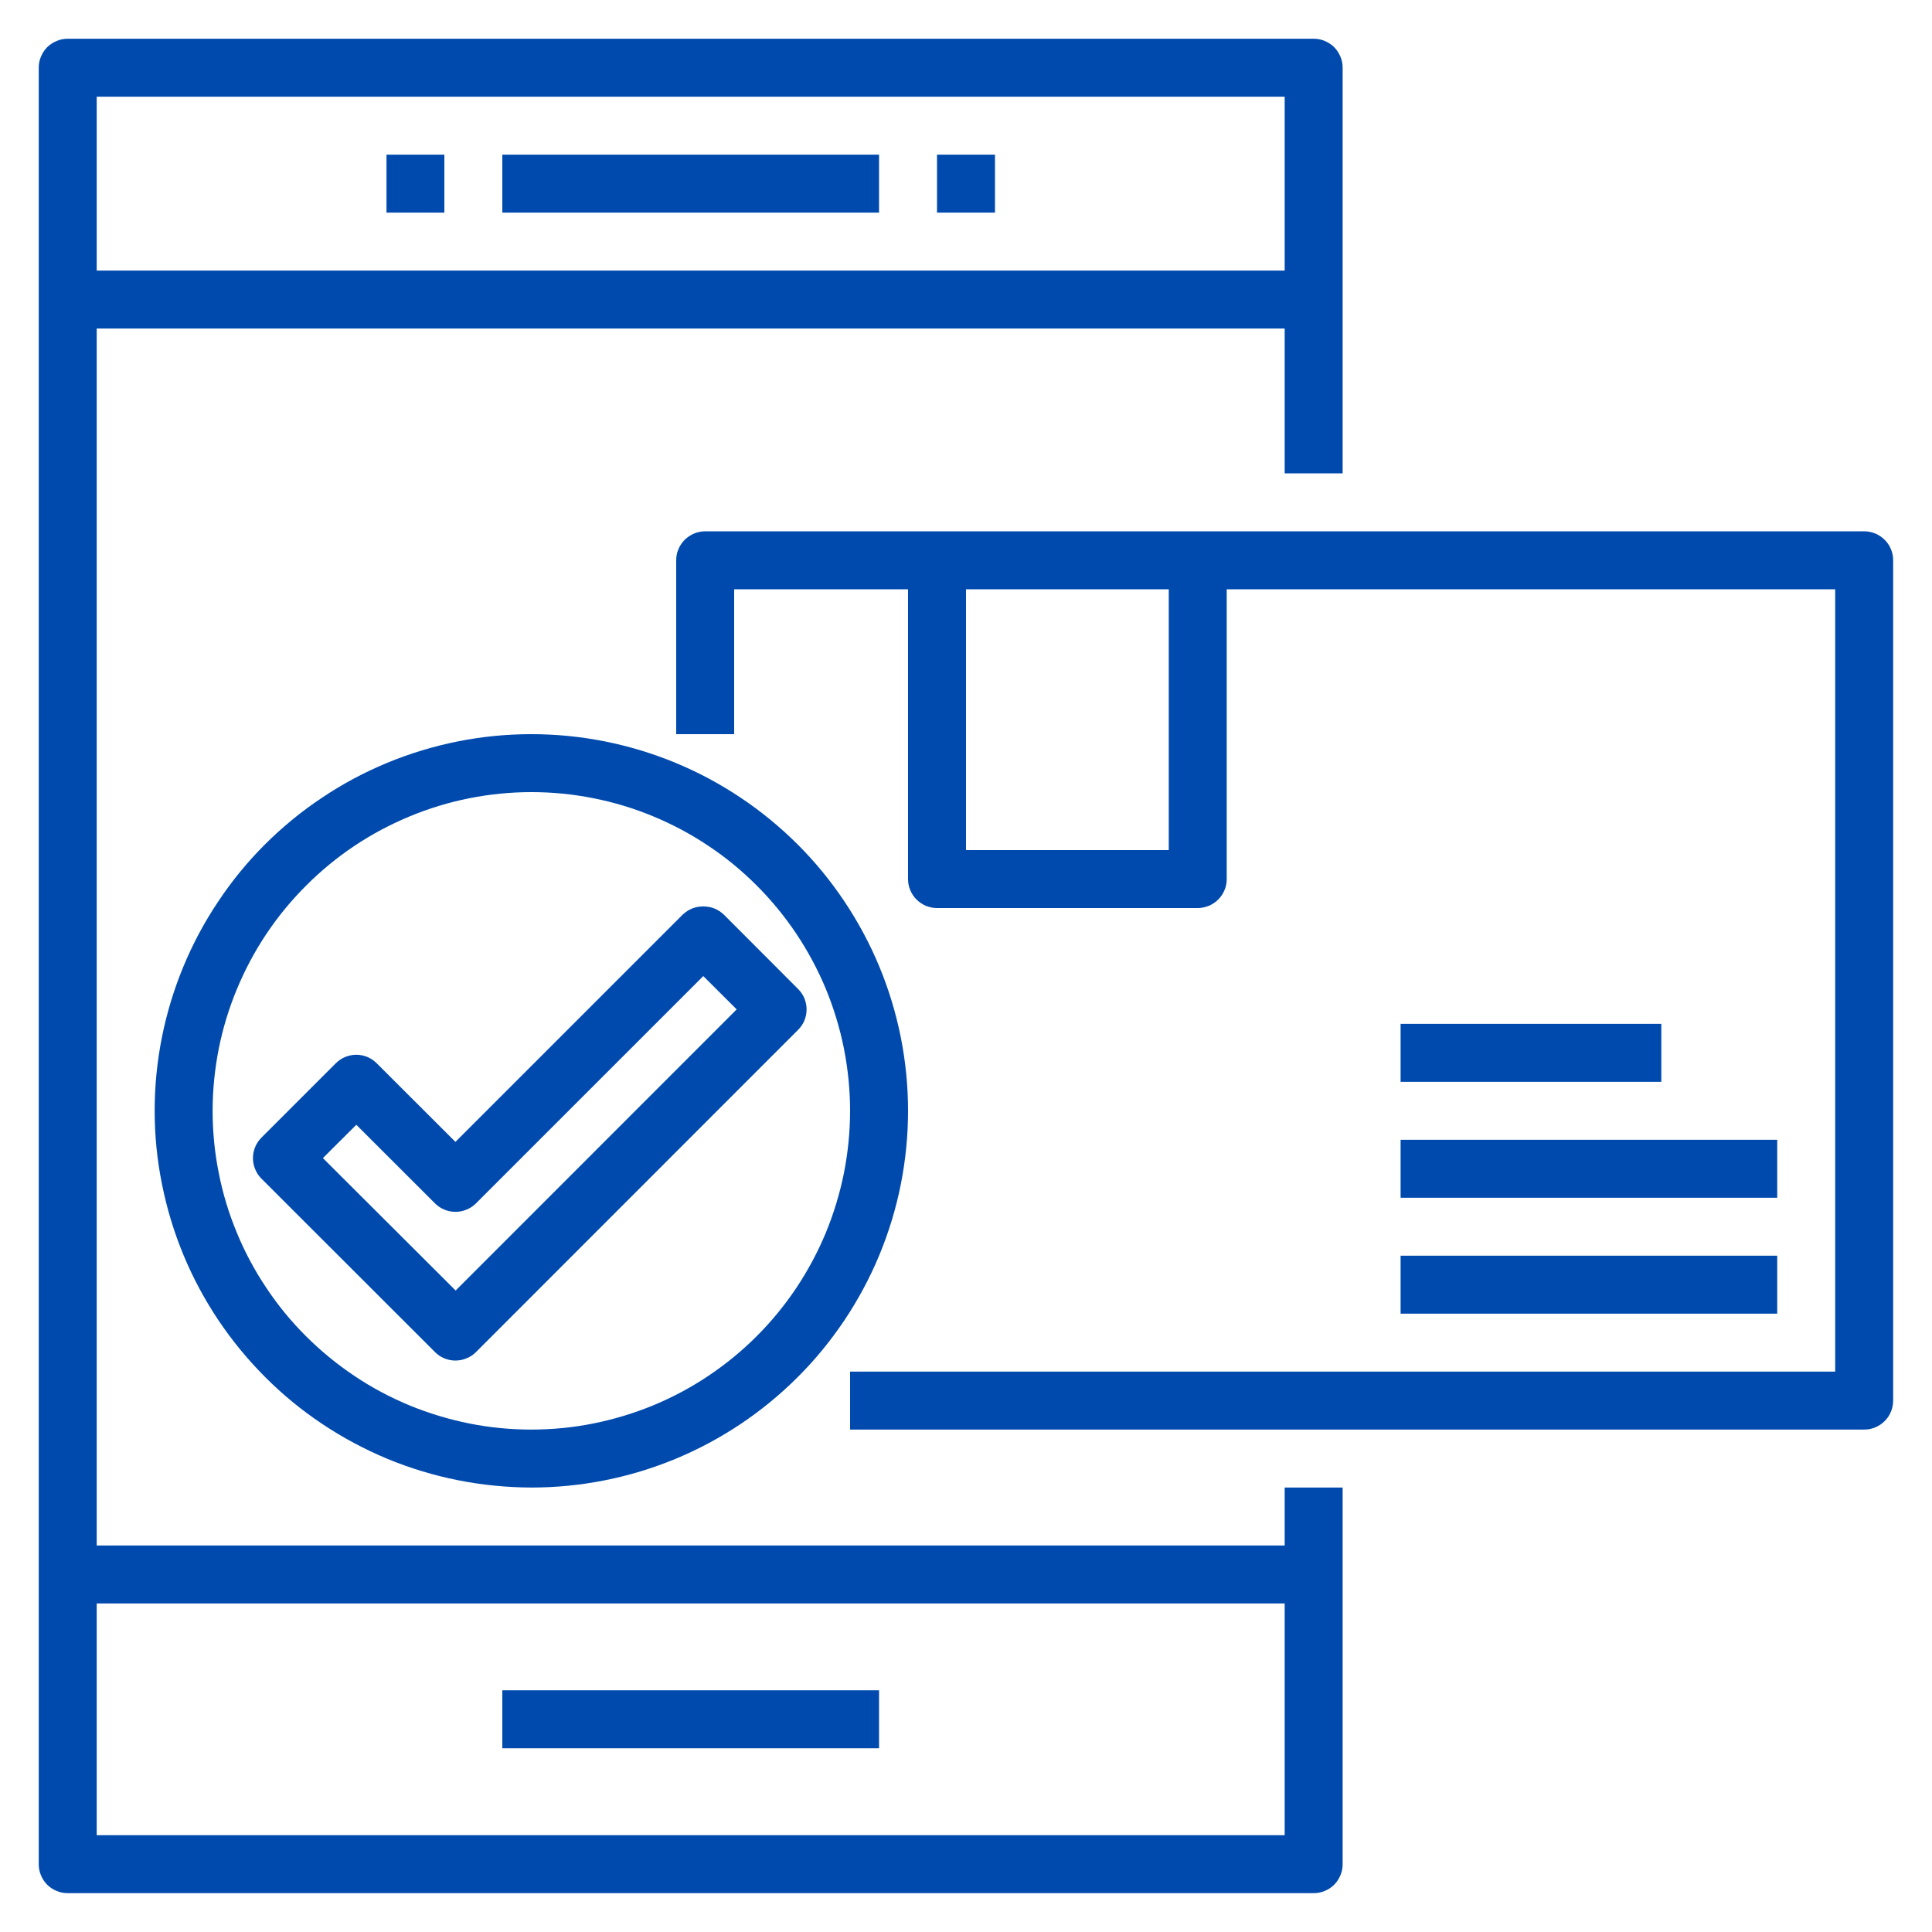
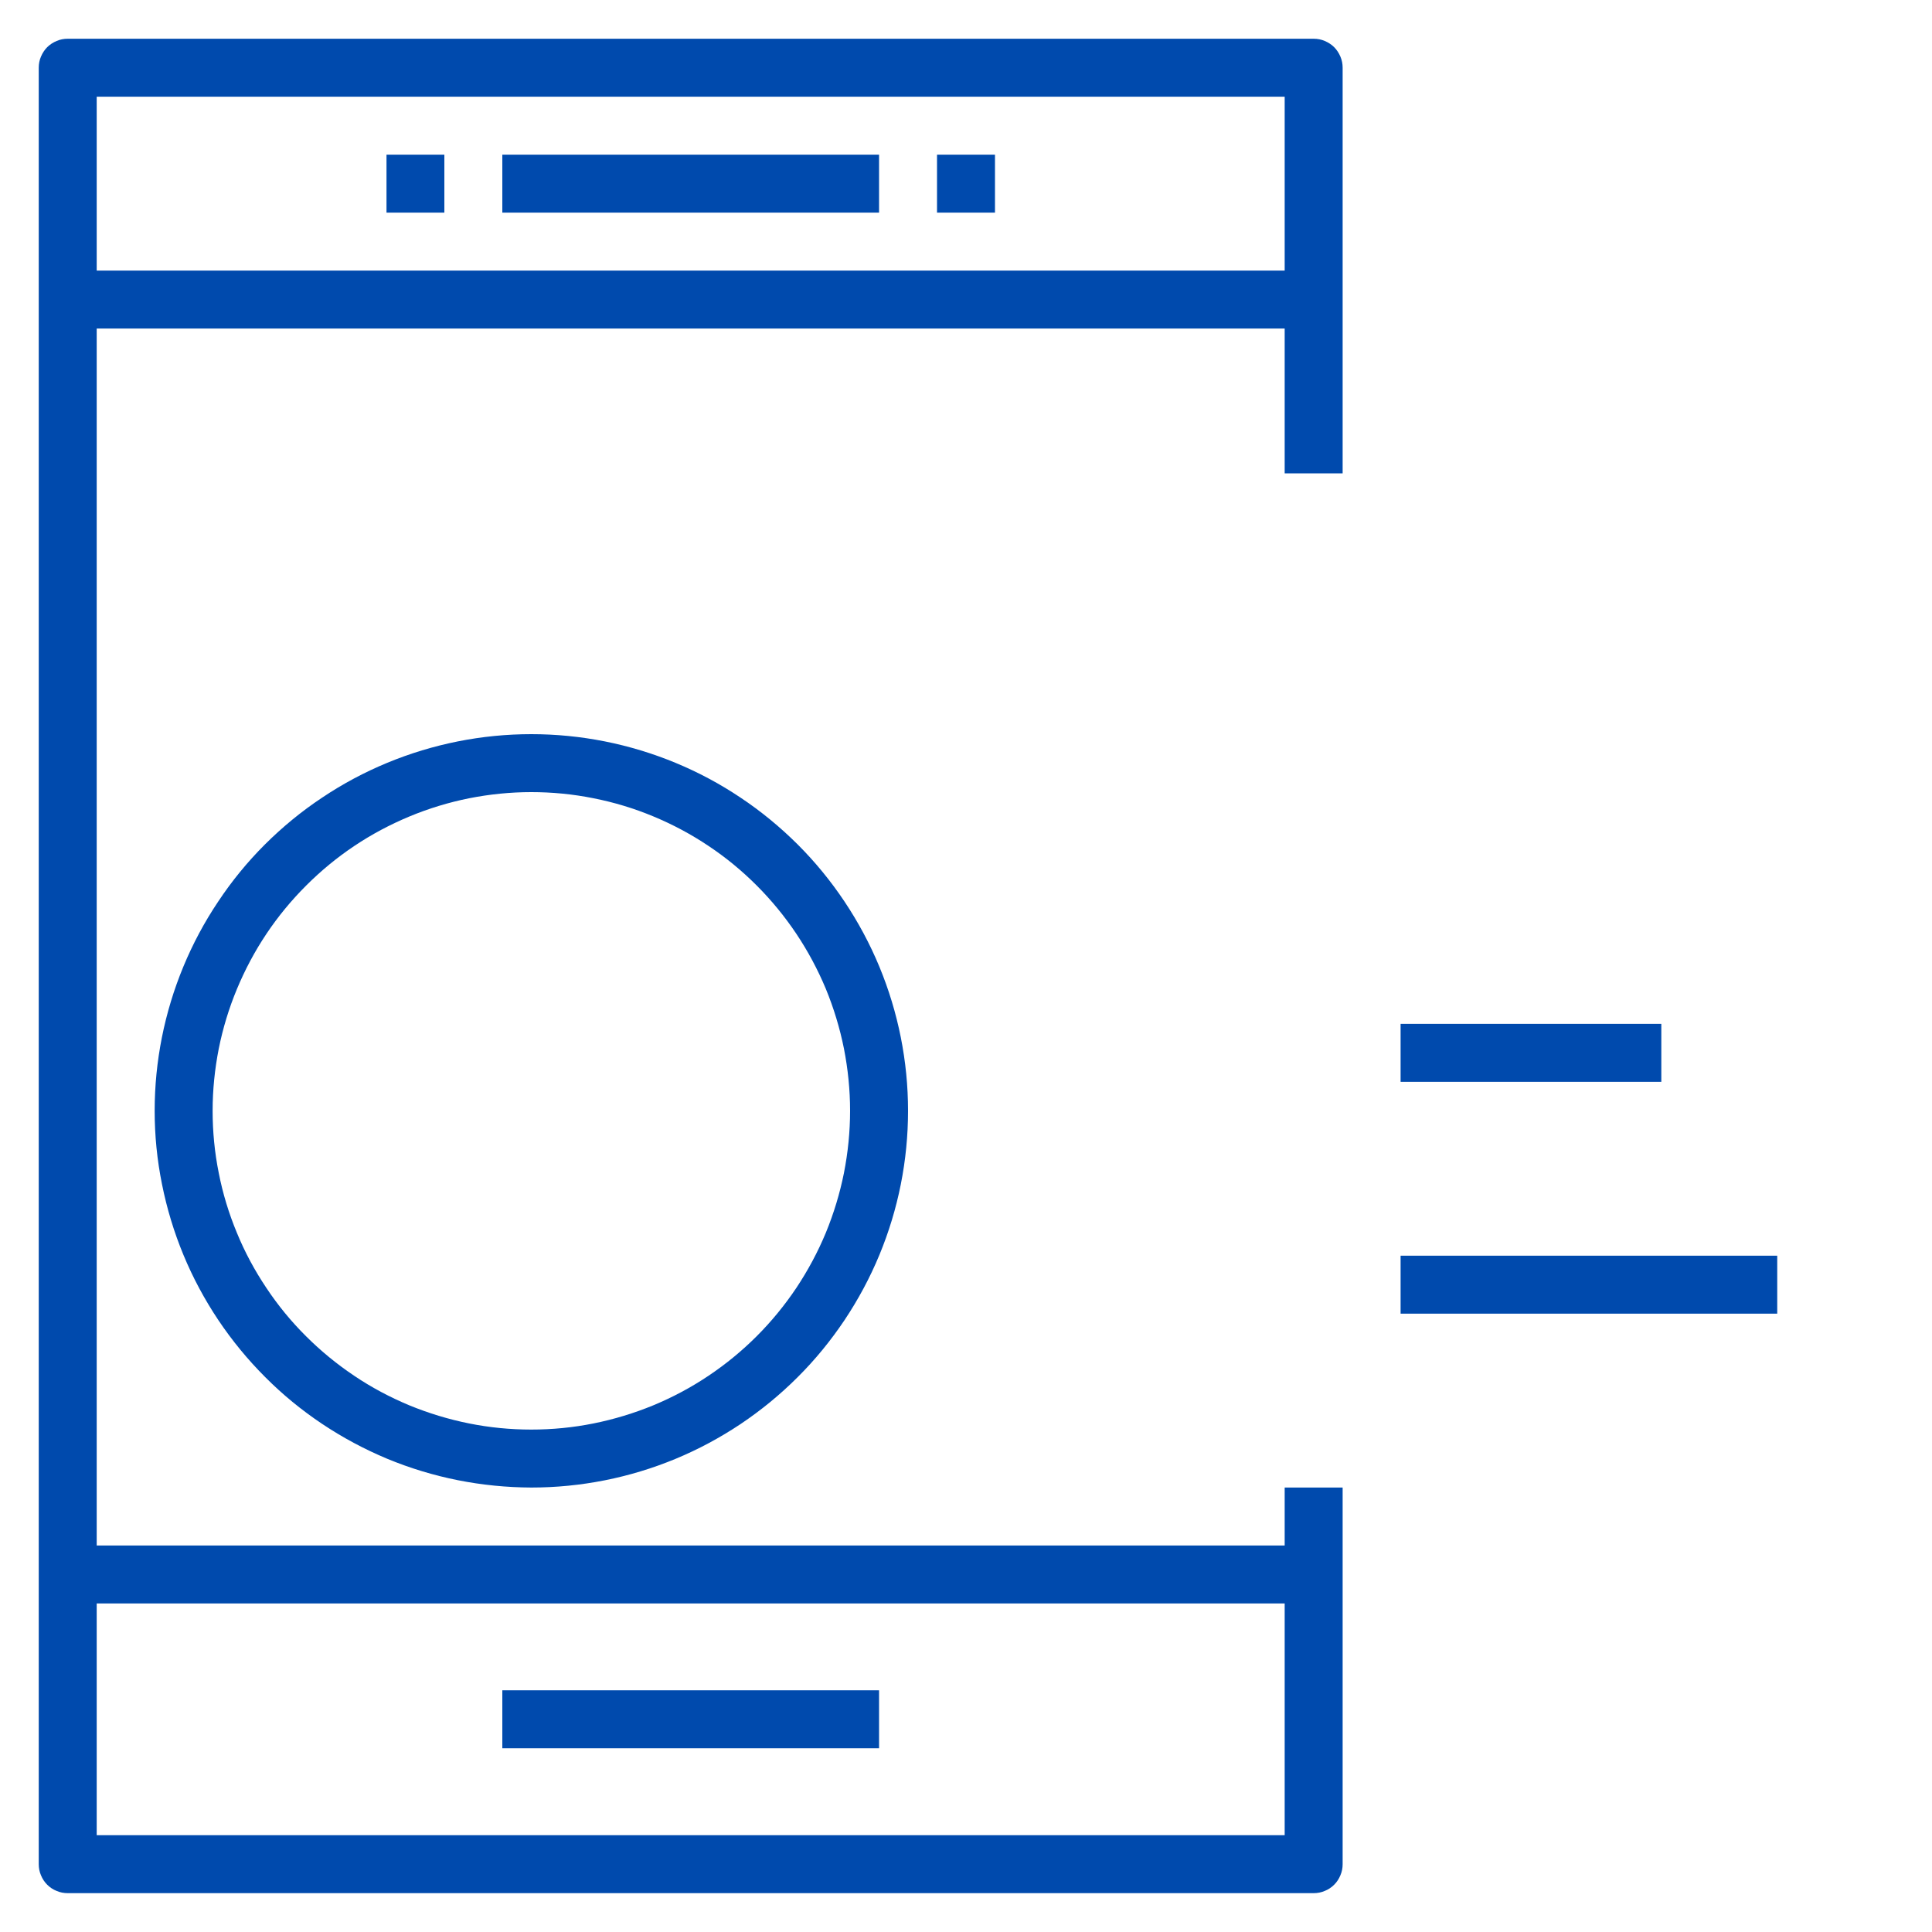
<svg xmlns="http://www.w3.org/2000/svg" width="100" viewBox="0 0 75 75" height="100" preserveAspectRatio="xMidYMid meet">
  <defs>
    <clipPath id="2ae1a24ad3">
      <path d="M 1.504 1.504 L 53 1.504 L 53 73.504 L 1.504 73.504 Z M 1.504 1.504 " clip-rule="nonzero" />
    </clipPath>
    <clipPath id="4d4823f585">
-       <path d="M 26 20 L 73.504 20 L 73.504 56 L 26 56 Z M 26 20 " clip-rule="nonzero" />
+       <path d="M 26 20 L 73.504 20 L 73.504 56 L 26 56 Z " clip-rule="nonzero" />
    </clipPath>
  </defs>
  <g clip-path="url(#2ae1a24ad3)">
    <path fill="#004aad" d="M 49.871 59.996 L 3.754 59.996 L 3.754 12.754 L 49.871 12.754 L 49.871 18.375 L 52.121 18.375 L 52.121 2.629 C 52.121 2.48 52.094 2.336 52.035 2.199 C 51.977 2.062 51.898 1.938 51.793 1.832 C 51.688 1.727 51.562 1.648 51.426 1.59 C 51.289 1.531 51.145 1.504 50.996 1.504 L 2.629 1.504 C 2.48 1.504 2.336 1.531 2.199 1.59 C 2.062 1.648 1.938 1.727 1.832 1.832 C 1.727 1.938 1.648 2.062 1.59 2.199 C 1.531 2.336 1.504 2.48 1.504 2.629 L 1.504 72.367 C 1.504 72.516 1.531 72.66 1.59 72.797 C 1.648 72.938 1.727 73.059 1.832 73.164 C 1.938 73.27 2.062 73.352 2.199 73.406 C 2.336 73.465 2.48 73.492 2.629 73.492 L 50.996 73.492 C 51.145 73.492 51.289 73.465 51.426 73.406 C 51.562 73.352 51.688 73.27 51.793 73.164 C 51.898 73.059 51.977 72.938 52.035 72.797 C 52.094 72.66 52.121 72.516 52.121 72.367 L 52.121 57.746 L 49.871 57.746 Z M 49.871 3.754 L 49.871 10.504 L 3.754 10.504 L 3.754 3.754 Z M 3.754 71.242 L 3.754 62.246 L 49.871 62.246 L 49.871 71.242 Z M 3.754 71.242 " fill-opacity="1" fill-rule="nonzero" />
  </g>
  <path fill="#004aad" d="M 19.5 65.617 L 34.125 65.617 L 34.125 67.867 L 19.5 67.867 Z M 19.5 65.617 " fill-opacity="1" fill-rule="nonzero" />
  <path fill="#004aad" d="M 19.5 6.004 L 34.125 6.004 L 34.125 8.254 L 19.5 8.254 Z M 19.5 6.004 " fill-opacity="1" fill-rule="nonzero" />
  <path fill="#004aad" d="M 36.375 6.004 L 38.625 6.004 L 38.625 8.254 L 36.375 8.254 Z M 36.375 6.004 " fill-opacity="1" fill-rule="nonzero" />
  <path fill="#004aad" d="M 15.004 6.004 L 17.25 6.004 L 17.25 8.254 L 15.004 8.254 Z M 15.004 6.004 " fill-opacity="1" fill-rule="nonzero" />
  <g clip-path="url(#4d4823f585)">
-     <path fill="#004aad" d="M 72.367 20.625 L 27.375 20.625 C 27.227 20.625 27.082 20.656 26.945 20.711 C 26.809 20.77 26.684 20.852 26.578 20.957 C 26.473 21.062 26.395 21.184 26.336 21.32 C 26.277 21.457 26.25 21.602 26.25 21.75 L 26.25 28.5 L 28.5 28.5 L 28.5 22.875 L 35.25 22.875 L 35.25 34.125 C 35.25 34.273 35.277 34.418 35.336 34.555 C 35.391 34.691 35.473 34.812 35.578 34.918 C 35.684 35.023 35.805 35.105 35.941 35.164 C 36.082 35.219 36.223 35.25 36.375 35.25 L 46.496 35.25 C 46.645 35.25 46.789 35.219 46.926 35.164 C 47.066 35.105 47.188 35.023 47.293 34.918 C 47.398 34.812 47.48 34.691 47.535 34.555 C 47.594 34.418 47.621 34.273 47.621 34.125 L 47.621 22.875 L 71.242 22.875 L 71.242 53.246 L 33 53.246 L 33 55.496 L 72.367 55.496 C 72.516 55.496 72.66 55.469 72.797 55.41 C 72.938 55.352 73.059 55.27 73.164 55.164 C 73.27 55.059 73.352 54.938 73.406 54.801 C 73.465 54.664 73.492 54.52 73.492 54.371 L 73.492 21.75 C 73.492 21.602 73.465 21.457 73.406 21.32 C 73.352 21.184 73.27 21.062 73.164 20.957 C 73.059 20.852 72.938 20.77 72.797 20.711 C 72.66 20.656 72.516 20.625 72.367 20.625 Z M 45.371 33 L 37.5 33 L 37.5 22.875 L 45.371 22.875 Z M 45.371 33 " fill-opacity="1" fill-rule="nonzero" />
-   </g>
-   <path fill="#004aad" d="M 54.371 44.246 L 68.992 44.246 L 68.992 46.496 L 54.371 46.496 Z M 54.371 44.246 " fill-opacity="1" fill-rule="nonzero" />
+     </g>
  <path fill="#004aad" d="M 54.371 48.746 L 68.992 48.746 L 68.992 50.996 L 54.371 50.996 Z M 54.371 48.746 " fill-opacity="1" fill-rule="nonzero" />
  <path fill="#004aad" d="M 54.371 39.746 L 64.492 39.746 L 64.492 41.996 L 54.371 41.996 Z M 54.371 39.746 " fill-opacity="1" fill-rule="nonzero" />
  <path fill="#004aad" d="M 20.625 57.746 C 21.586 57.746 22.535 57.652 23.48 57.465 C 24.422 57.277 25.336 57 26.223 56.633 C 27.109 56.266 27.953 55.812 28.75 55.281 C 29.547 54.746 30.285 54.141 30.965 53.461 C 31.645 52.785 32.25 52.043 32.785 51.246 C 33.316 50.449 33.77 49.605 34.137 48.719 C 34.504 47.832 34.781 46.918 34.969 45.977 C 35.156 45.035 35.25 44.082 35.25 43.121 C 35.25 42.164 35.156 41.211 34.969 40.27 C 34.781 39.328 34.504 38.414 34.137 37.527 C 33.77 36.641 33.316 35.797 32.785 35 C 32.25 34.199 31.645 33.461 30.965 32.781 C 30.285 32.105 29.547 31.496 28.75 30.965 C 27.953 30.43 27.109 29.98 26.223 29.613 C 25.336 29.246 24.422 28.969 23.48 28.781 C 22.535 28.594 21.586 28.5 20.625 28.5 C 19.664 28.5 18.715 28.594 17.773 28.781 C 16.832 28.969 15.918 29.246 15.031 29.613 C 14.145 29.98 13.301 30.43 12.504 30.965 C 11.703 31.496 10.965 32.105 10.285 32.781 C 9.605 33.461 9 34.199 8.469 35 C 7.934 35.797 7.484 36.641 7.117 37.527 C 6.75 38.414 6.473 39.328 6.285 40.27 C 6.098 41.211 6.004 42.164 6.004 43.121 C 6.004 44.082 6.098 45.031 6.289 45.973 C 6.477 46.914 6.754 47.828 7.121 48.715 C 7.488 49.602 7.941 50.445 8.473 51.242 C 9.008 52.039 9.613 52.777 10.293 53.457 C 10.969 54.137 11.707 54.742 12.508 55.277 C 13.305 55.809 14.145 56.258 15.031 56.629 C 15.918 56.996 16.832 57.273 17.773 57.461 C 18.715 57.648 19.668 57.742 20.625 57.746 Z M 20.625 30.75 C 21.438 30.75 22.242 30.828 23.039 30.988 C 23.836 31.145 24.609 31.379 25.359 31.691 C 26.113 32.004 26.824 32.383 27.5 32.836 C 28.176 33.285 28.801 33.801 29.375 34.375 C 29.949 34.949 30.461 35.574 30.914 36.25 C 31.363 36.922 31.746 37.637 32.059 38.387 C 32.367 39.137 32.602 39.91 32.762 40.707 C 32.918 41.504 33 42.309 33 43.121 C 33 43.934 32.918 44.738 32.762 45.535 C 32.602 46.332 32.367 47.105 32.059 47.855 C 31.746 48.609 31.363 49.32 30.914 49.996 C 30.461 50.672 29.949 51.297 29.375 51.871 C 28.801 52.445 28.176 52.957 27.5 53.41 C 26.824 53.863 26.113 54.242 25.359 54.555 C 24.609 54.863 23.836 55.098 23.039 55.258 C 22.242 55.418 21.438 55.496 20.625 55.496 C 19.812 55.496 19.008 55.418 18.211 55.258 C 17.414 55.098 16.641 54.863 15.891 54.555 C 15.141 54.242 14.426 53.863 13.754 53.41 C 13.078 52.957 12.453 52.445 11.879 51.871 C 11.301 51.297 10.789 50.672 10.34 49.996 C 9.887 49.32 9.504 48.609 9.195 47.855 C 8.883 47.105 8.648 46.332 8.492 45.535 C 8.332 44.738 8.254 43.934 8.254 43.121 C 8.254 42.309 8.336 41.508 8.492 40.711 C 8.652 39.914 8.887 39.141 9.199 38.391 C 9.512 37.641 9.891 36.926 10.344 36.25 C 10.793 35.578 11.309 34.953 11.883 34.379 C 12.457 33.805 13.082 33.289 13.754 32.84 C 14.43 32.387 15.145 32.008 15.895 31.695 C 16.645 31.383 17.418 31.148 18.215 30.988 C 19.008 30.832 19.812 30.75 20.625 30.75 Z M 20.625 30.75 " fill-opacity="1" fill-rule="nonzero" />
-   <path fill="#004aad" d="M 10.148 45.754 L 16.887 52.488 C 16.992 52.594 17.113 52.676 17.25 52.73 C 17.387 52.789 17.531 52.816 17.68 52.816 C 17.828 52.816 17.973 52.789 18.109 52.73 C 18.25 52.676 18.371 52.594 18.477 52.488 L 30.98 39.98 C 31.086 39.875 31.168 39.754 31.227 39.617 C 31.281 39.477 31.312 39.336 31.312 39.184 C 31.312 39.035 31.281 38.895 31.227 38.754 C 31.168 38.617 31.086 38.496 30.98 38.391 L 28.098 35.504 C 27.871 35.293 27.609 35.188 27.301 35.188 C 26.992 35.188 26.73 35.293 26.504 35.504 L 17.68 44.328 L 14.625 41.277 C 14.52 41.172 14.398 41.09 14.262 41.031 C 14.125 40.977 13.98 40.945 13.832 40.945 C 13.684 40.945 13.539 40.977 13.402 41.031 C 13.262 41.09 13.141 41.172 13.035 41.277 L 10.148 44.164 C 10.043 44.27 9.961 44.391 9.906 44.527 C 9.848 44.664 9.82 44.809 9.82 44.957 C 9.82 45.105 9.848 45.25 9.906 45.387 C 9.961 45.527 10.043 45.648 10.148 45.754 Z M 13.832 43.664 L 16.887 46.715 C 16.992 46.82 17.113 46.902 17.25 46.957 C 17.387 47.016 17.531 47.043 17.68 47.043 C 17.828 47.043 17.973 47.016 18.109 46.957 C 18.25 46.902 18.371 46.82 18.477 46.715 L 27.301 37.891 L 28.598 39.184 L 17.688 50.098 L 12.535 44.957 Z M 13.832 43.664 " fill-opacity="1" fill-rule="nonzero" />
</svg>